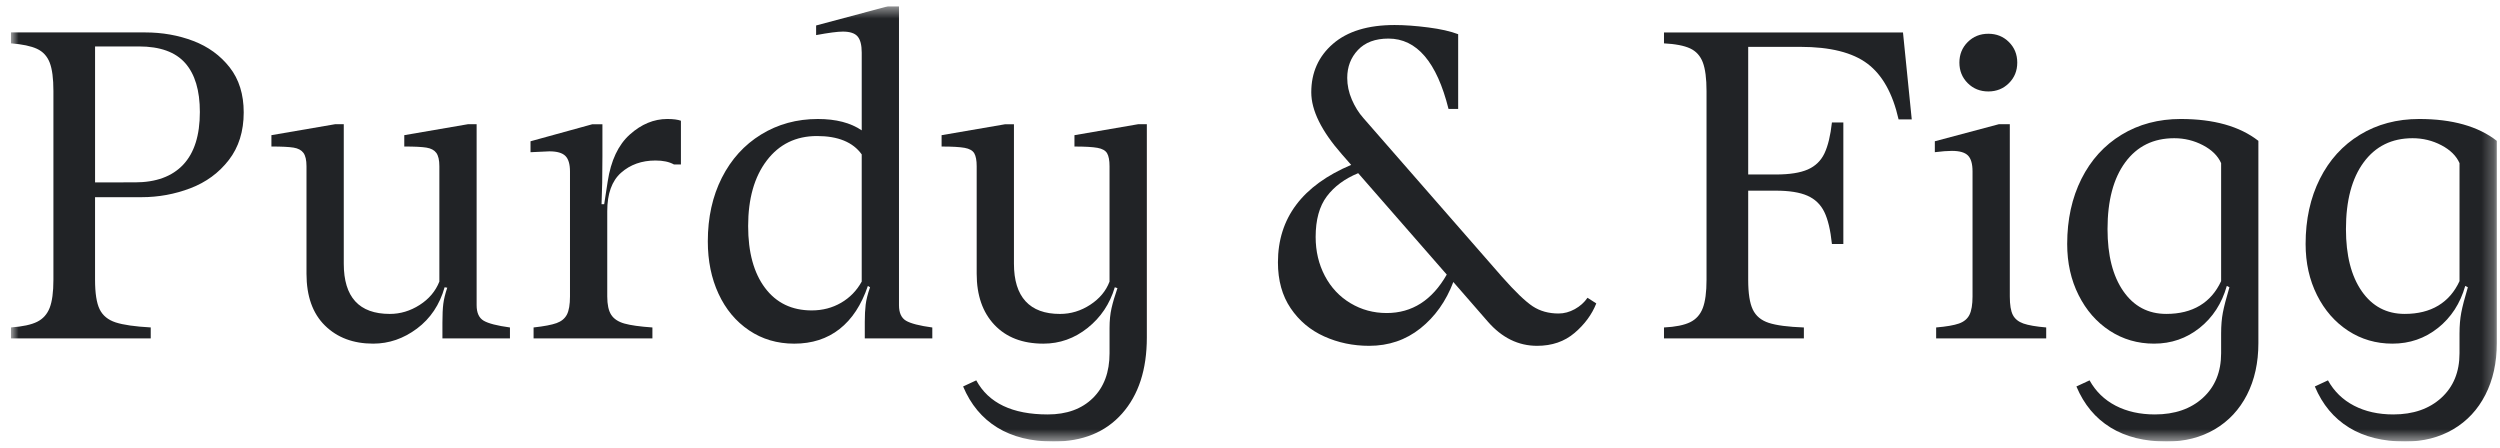
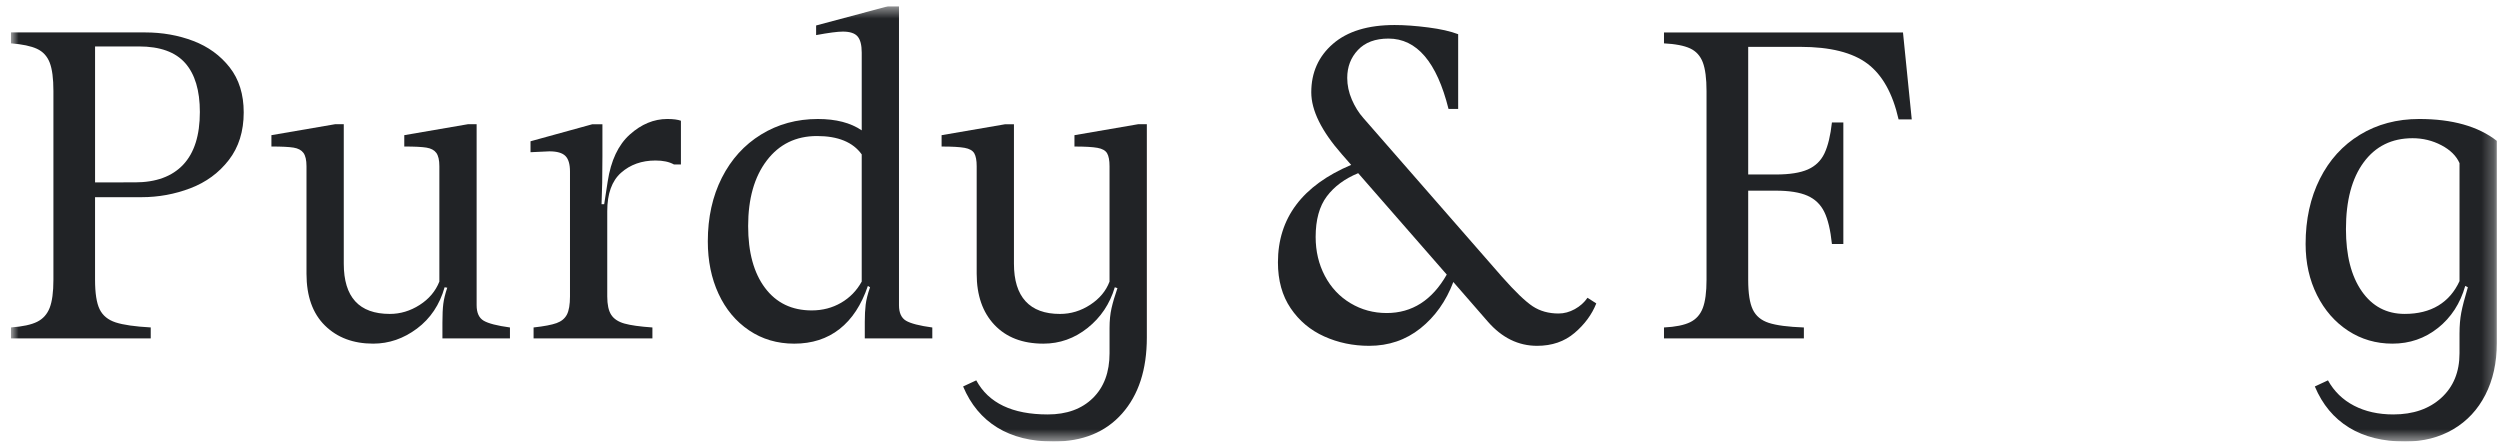
<svg xmlns="http://www.w3.org/2000/svg" fill="none" height="36" viewBox="0 0 201 36" width="201">
  <clipPath id="a">
    <path d="m.875.5h200v35h-200z" />
  </clipPath>
  <mask id="b" height="36" maskUnits="userSpaceOnUse" width="201" x="0" y="0">
    <path d="m200.743.5h-199.868v35h199.868z" fill="#fff" />
  </mask>
  <g clip-path="url(#a)">
    <g fill="#212326" mask="url(#b)">
      <path d="m.875 26.328c.94-.07 1.645-.222 2.115-.457.47-.234.805-.609 1.005-1.125.199-.515.3-1.265.3-2.249v-15.181c0-1.007-.1-1.768-.3-2.284-.2-.515-.541-.884-1.023-1.107-.482-.222-1.181-.369-2.098-.44v-.878h10.788c1.387 0 2.68.228 3.878.685 1.199.457 2.173 1.166 2.926 2.126.752.961 1.128 2.167 1.128 3.619 0 1.523-.4 2.8-1.199 3.831-.799 1.031-1.828 1.787-3.085 2.266-1.258.48-2.568.72-3.931.72h-3.737v6.642c0 1.078.123 1.869.37 2.372.247.504.676.855 1.287 1.054.611.199 1.551.334 2.82.404v.879h-11.246zm9.977-11.666c1.692 0 2.984-.474 3.878-1.423.893-.949 1.339-2.36 1.339-4.234 0-1.734-.394-3.045-1.181-3.936-.788-.89-2.028-1.335-3.72-1.335h-3.525v10.929z" />
      <path d="m41 27.207h-5.429v-1.265c0-.633.023-1.136.07-1.511.047-.374.152-.808.318-1.3l-.212-.035c-.4 1.405-1.14 2.512-2.221 3.321-1.081.808-2.256 1.212-3.525 1.212-1.598 0-2.891-.486-3.878-1.458-.987-.972-1.481-2.36-1.481-4.165v-8.644c0-.492-.083-.849-.247-1.072-.165-.223-.429-.363-.793-.422-.365-.059-.958-.088-1.78-.088v-.913l5.112-.879h.705v11.21c0 2.694 1.234 4.041 3.702 4.041.846 0 1.645-.24 2.397-.72.752-.48 1.281-1.107 1.587-1.88v-9.277c0-.492-.083-.849-.247-1.072-.165-.223-.429-.363-.793-.422-.365-.059-.958-.088-1.781-.088v-.913l5.112-.879h.705v14.548c0 .609.188 1.025.564 1.247.376.223 1.081.404 2.115.545z" />
      <path d="m54.746 9.707v3.514h-.564c-.376-.211-.87-.316-1.481-.316-1.105 0-2.027.328-2.768.984-.74.656-1.11 1.687-1.11 3.092v6.852c0 .656.105 1.148.317 1.476.211.328.564.562 1.058.703.493.14 1.245.246 2.256.316v.879h-9.554v-.879c.846-.093 1.463-.211 1.851-.351.388-.14.664-.369.829-.685.164-.317.247-.802.247-1.458v-10.05c0-.585-.123-1.002-.37-1.247-.247-.246-.676-.369-1.287-.369l-1.516.07v-.879l4.971-1.37h.81v2.565c0 1.546-.024 2.835-.07 3.865h.212l.282-1.827c.258-1.687.852-2.946 1.78-3.777.928-.831 1.933-1.248 3.014-1.248.47 0 .834.047 1.093.14z" />
      <path d="m74.958 27.207h-5.429v-1.335c0-.515.023-.972.07-1.37.047-.398.164-.867.353-1.406l-.176-.105c-.517 1.523-1.275 2.677-2.274 3.462-1.0.785-2.216 1.177-3.649 1.177-1.363 0-2.574-.358-3.631-1.072-1.058-.714-1.875-1.692-2.45-2.934-.577-1.241-.864-2.647-.864-4.217 0-1.92.376-3.625 1.128-5.113.752-1.488 1.804-2.647 3.155-3.479 1.351-.831 2.873-1.248 4.566-1.248 1.457 0 2.632.305 3.525.914v-6.255c0-.609-.112-1.042-.335-1.3-.224-.258-.617-.386-1.181-.386-.423 0-1.14.094-2.151.281v-.773l5.782-1.547h.881v24.036c0 .609.188 1.025.564 1.248.376.223 1.081.404 2.115.544zm-5.676-14.794c-.705-.984-1.904-1.476-3.596-1.476-1.693 0-3.038.656-4.037 1.968-1 1.313-1.498 3.07-1.498 5.271 0 2.109.452 3.766 1.357 4.972.905 1.207 2.156 1.81 3.755 1.81.869 0 1.657-.205 2.362-.615.705-.41 1.257-.978 1.657-1.704z" />
      <path d="m91.501 9.988h.705v17.149c0 2.577-.664 4.615-1.992 6.114-1.328 1.499-3.167 2.249-5.517 2.249-1.787 0-3.291-.375-4.513-1.125-1.222-.75-2.139-1.851-2.75-3.303l1.058-.492c.987 1.827 2.902 2.741 5.746 2.741 1.527 0 2.738-.439 3.631-1.318.893-.879 1.339-2.079 1.339-3.602v-2.038c0-.585.053-1.113.159-1.581.106-.468.264-1.007.476-1.616l-.212-.07c-.4 1.336-1.128 2.425-2.185 3.268-1.058.843-2.245 1.265-3.561 1.265-1.669 0-2.979-.504-3.931-1.511-.952-1.007-1.428-2.377-1.428-4.112v-8.644c0-.469-.065-.814-.194-1.037-.13-.222-.388-.369-.776-.439-.388-.07-1.005-.105-1.851-.105v-.913l5.112-.879h.705v11.21c0 1.335.311 2.343.934 3.022.623.68 1.545 1.019 2.767 1.019.869 0 1.68-.246 2.433-.738.752-.492 1.27-1.112 1.551-1.863v-9.277c0-.469-.065-.814-.194-1.037-.13-.222-.387-.369-.775-.439s-1.005-.105-1.851-.105v-.913z" />
      <path d="m128.341 24.395c-.352.891-.934 1.681-1.745 2.372-.811.691-1.816 1.037-3.014 1.037-1.505 0-2.82-.644-3.949-1.933l-2.785-3.198c-.587 1.546-1.469 2.788-2.644 3.725-1.176.937-2.55 1.406-4.125 1.406-1.293 0-2.497-.252-3.613-.756-1.117-.503-2.016-1.259-2.697-2.266-.682-1.008-1.023-2.237-1.023-3.69 0-3.561 1.962-6.173 5.888-7.836l-.74-.843c-1.646-1.874-2.468-3.537-2.468-4.99 0-1.593.582-2.893 1.745-3.901 1.163-1.007 2.814-1.511 4.953-1.511.799 0 1.698.065 2.697.193.999.129 1.804.311 2.415.545v6.009h-.775c-.941-3.771-2.551-5.657-4.83-5.657-1.058 0-1.875.305-2.45.914-.577.609-.864 1.359-.864 2.249 0 .586.123 1.166.37 1.74.247.574.558 1.072.934 1.493l11.141 12.756c1.057 1.195 1.88 1.985 2.467 2.372.588.386 1.281.58 2.081.58.446 0 .881-.117 1.304-.351.423-.234.764-.539 1.022-.914zm-12.022-2.319-7.121-8.153c-1.082.446-1.922 1.066-2.521 1.863-.599.797-.899 1.886-.899 3.268 0 1.148.247 2.191.74 3.127.494.938 1.181 1.669 2.063 2.197.881.527 1.851.79 2.908.79 2.045 0 3.655-1.031 4.83-3.092z" />
      <path d="m153 2.609.705 6.993h-1.058c-.47-2.085-1.304-3.578-2.503-4.481-1.198-.901-2.997-1.353-5.394-1.353h-4.195v10.261h2.22c1.106 0 1.962-.134 2.575-.404.61-.269 1.056-.703 1.339-1.301.282-.597.481-1.423.598-2.477h.918v9.769h-.918c-.117-1.124-.323-1.986-.616-2.583-.294-.597-.746-1.031-1.357-1.3-.612-.269-1.458-.404-2.539-.404h-2.22v7.169c0 1.078.123 1.874.37 2.389.246.516.675.873 1.287 1.072.611.199 1.551.323 2.82.369v.878h-11.247v-.878c.917-.046 1.616-.187 2.098-.421.481-.234.822-.615 1.023-1.143.199-.527.299-1.282.299-2.266v-15.181c0-1.007-.1-1.775-.299-2.302-.2-.527-.542-.901-1.023-1.125-.482-.222-1.181-.357-2.098-.404v-.879z" />
-       <path d="m164.515 27.207h-8.849v-.879c.822-.07 1.433-.176 1.833-.316.4-.141.682-.375.846-.703.164-.328.247-.82.247-1.476v-10.05c0-.609-.123-1.037-.37-1.283-.246-.246-.676-.369-1.287-.369-.353 0-.811.035-1.374.105v-.879l5.146-1.37h.882v13.845c0 .68.081 1.177.246 1.494.165.316.447.544.846.685.4.14 1.011.246 1.834.316zm-6.311-20.522c-.446-.445-.669-.995-.669-1.652 0-.655.223-1.206.669-1.651.447-.445.999-.668 1.657-.668s1.211.223 1.658.668c.446.445.669.996.669 1.651 0 .656-.223 1.207-.669 1.652-.447.445-1 .668-1.658.668s-1.21-.222-1.657-.668z" />
-       <path d="m169.693 34.375c-1.222-.75-2.14-1.851-2.75-3.303l1.058-.492c.493.89 1.193 1.569 2.097 2.038.905.469 1.957.703 3.155.703 1.599 0 2.886-.445 3.861-1.335.975-.891 1.464-2.085 1.464-3.584v-1.581c0-.633.046-1.195.14-1.687.094-.492.271-1.171.529-2.039l-.212-.105c-.399 1.406-1.127 2.53-2.186 3.374-1.058.843-2.279 1.265-3.666 1.265-1.316 0-2.502-.346-3.561-1.037-1.058-.691-1.891-1.645-2.502-2.864-.612-1.218-.918-2.588-.918-4.111 0-1.968.383-3.713 1.146-5.236.764-1.523 1.839-2.706 3.226-3.549 1.386-.843 2.973-1.265 4.759-1.265 2.656 0 4.737.586 6.241 1.757v16.27c0 1.569-.306 2.952-.916 4.147-.613 1.195-1.476 2.12-2.592 2.776-1.117.655-2.404.984-3.861.984-1.785 0-3.291-.375-4.512-1.124zm7.174-9.804c.741-.445 1.309-1.101 1.711-1.968v-9.488c-.26-.585-.747-1.066-1.464-1.441s-1.486-.562-2.309-.562c-1.669 0-2.98.645-3.931 1.933-.952 1.289-1.429 3.081-1.429 5.376 0 2.109.423 3.772 1.271 4.99.846 1.219 1.997 1.827 3.455 1.827 1.057 0 1.955-.222 2.696-.668z" />
      <path d="m188.862 34.375c-1.223-.75-2.14-1.851-2.75-3.303l1.056-.492c.495.89 1.194 1.569 2.099 2.038.904.469 1.957.703 3.155.703 1.598 0 2.884-.445 3.86-1.335.976-.891 1.463-2.085 1.463-3.584v-1.581c0-.633.048-1.195.141-1.687.095-.492.27-1.171.53-2.039l-.212-.105c-.4 1.406-1.129 2.53-2.186 3.374-1.058.843-2.281 1.265-3.667 1.265-1.316 0-2.503-.346-3.561-1.037-1.057-.691-1.892-1.645-2.503-2.864-.61-1.218-.916-2.588-.916-4.111 0-1.968.381-3.713 1.146-5.236.764-1.523 1.838-2.706 3.226-3.549 1.386-.843 2.973-1.265 4.759-1.265 2.656 0 4.735.586 6.241 1.757v16.27c0 1.569-.307 2.952-.918 4.147-.611 1.195-1.474 2.12-2.59 2.776-1.118.655-2.404.984-3.861.984-1.787 0-3.291-.375-4.512-1.124zm7.174-9.804c.739-.445 1.309-1.101 1.709-1.968v-9.488c-.259-.585-.746-1.066-1.463-1.441-.718-.375-1.487-.562-2.31-.562-1.668 0-2.978.645-3.929 1.933-.953 1.289-1.429 3.081-1.429 5.376 0 2.109.423 3.772 1.269 4.99.846 1.219 1.999 1.827 3.456 1.827 1.056 0 1.956-.222 2.697-.668z" />
    </g>
  </g>
</svg>